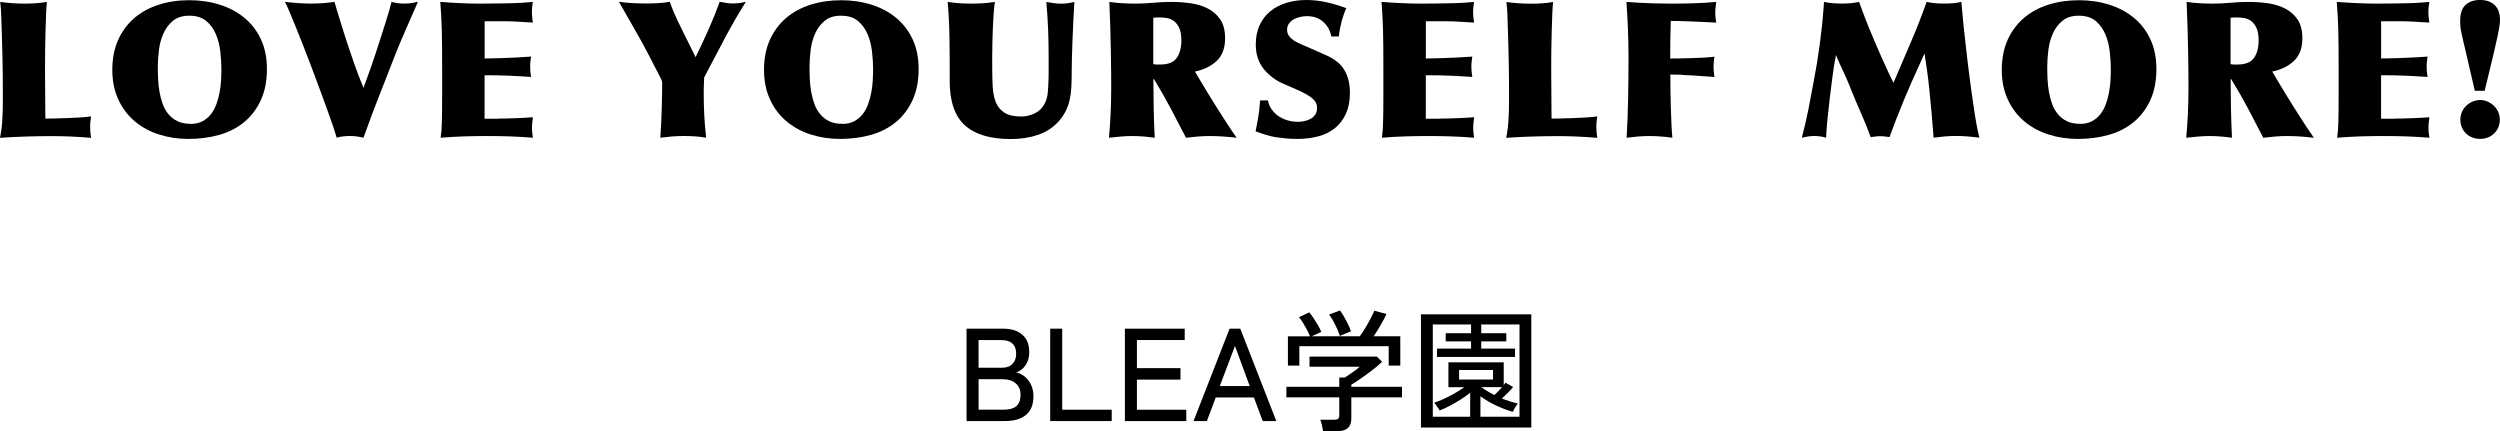
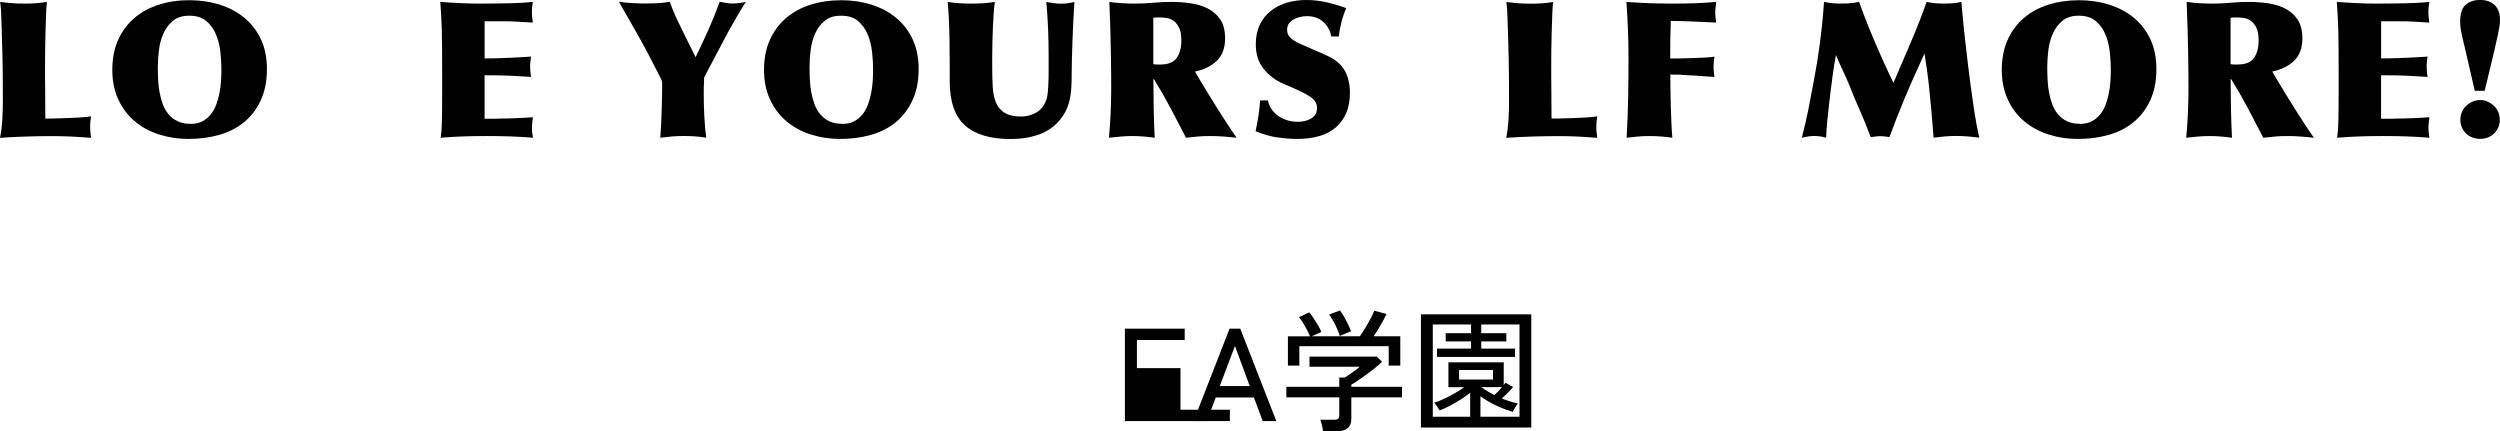
<svg xmlns="http://www.w3.org/2000/svg" id="_レイヤー_2" viewBox="0 0 616.19 106.29">
  <g id="_レイヤー_1-2">
    <path d="M11.18,29.23c.31,0,.93,0,1.87-.02s1.97-.05,3.11-.09c1.14-.05,2.28-.1,3.44-.16,1.15-.06,2.1-.16,2.85-.28-.06.34-.12.74-.16,1.19-.05.45-.07.96-.07,1.52,0,.44.02.87.07,1.29.05.42.1.85.16,1.29-1.96-.16-3.72-.26-5.26-.33s-3.08-.09-4.61-.09c-1.68,0-3.62.03-5.8.09-2.18.06-4.44.17-6.78.33.28-1.37.47-2.82.56-4.35.09-1.53.14-2.96.14-4.3v-2.43c0-1.5,0-2.86-.02-4.09-.02-1.23-.03-2.39-.05-3.48-.02-1.09-.04-2.14-.07-3.16-.03-1.01-.06-2.06-.09-3.16-.06-1.43-.11-2.91-.14-4.42C.3,3.05.2,1.68.05.47c1.96.28,3.96.42,5.99.42.97,0,1.89-.03,2.78-.09.89-.06,1.8-.17,2.74-.33-.09.81-.16,1.89-.21,3.25s-.09,2.8-.14,4.33c-.05,1.53-.08,3.04-.09,4.54-.02,1.5-.02,2.79-.02,3.88v2.15c0,.44,0,1.16.02,2.17.02,1.01.02,2.08.02,3.2s0,2.18.02,3.18c.01,1,.02,1.68.02,2.06Z" />
    <path d="M46.62.05c2.68,0,5.19.37,7.53,1.1,2.34.73,4.37,1.82,6.1,3.25,1.73,1.43,3.09,3.2,4.07,5.31.98,2.1,1.47,4.54,1.47,7.32,0,2.93-.5,5.48-1.5,7.65-1,2.17-2.36,3.97-4.09,5.4s-3.78,2.49-6.15,3.16c-2.37.67-4.91,1-7.62,1-2.56,0-4.97-.37-7.25-1.1-2.28-.73-4.27-1.82-5.99-3.27s-3.06-3.24-4.04-5.38c-.98-2.13-1.47-4.56-1.47-7.27s.48-5.28,1.45-7.41c.97-2.13,2.3-3.93,4-5.38,1.7-1.45,3.7-2.54,6.01-3.27C41.45.41,43.94.05,46.62.05ZM47,30.54c1.12,0,2.09-.22,2.9-.65s1.5-1.01,2.06-1.71c.56-.7,1.01-1.52,1.36-2.46.34-.94.61-1.89.79-2.88.19-.98.31-1.97.37-2.97.06-1,.09-1.92.09-2.76,0-1.34-.09-2.78-.26-4.33-.17-1.54-.53-2.98-1.08-4.3-.55-1.32-1.34-2.42-2.38-3.3-1.04-.87-2.44-1.31-4.19-1.31-1.65,0-2.99.41-4,1.24-1.01.83-1.8,1.86-2.36,3.11-.56,1.25-.94,2.61-1.12,4.09-.19,1.48-.28,2.86-.28,4.14,0,.97.02,1.99.07,3.06.05,1.08.16,2.14.35,3.18.19,1.04.45,2.03.79,2.97.34.94.82,1.77,1.43,2.5.61.73,1.36,1.31,2.24,1.73s1.96.63,3.2.63Z" />
-     <path d="M82.44.47c.09.31.37,1.23.82,2.76.45,1.53,1.01,3.34,1.68,5.42.67,2.09,1.41,4.29,2.22,6.62.81,2.32,1.62,4.45,2.43,6.38.62-1.65,1.24-3.35,1.85-5.1.61-1.75,1.27-3.74,1.99-5.99.53-1.68,1.07-3.36,1.61-5.03.54-1.67,1.04-3.36,1.47-5.07.56.16,1.11.27,1.64.33.53.06,1.06.09,1.59.09.69,0,1.29-.05,1.8-.14.51-.09,1.01-.19,1.47-.28-.94,2.15-1.88,4.3-2.83,6.45-.95,2.15-1.86,4.32-2.74,6.5-.75,1.93-1.45,3.73-2.1,5.4-.66,1.67-1.29,3.3-1.92,4.89-.62,1.59-1.25,3.21-1.87,4.86-.62,1.65-1.28,3.45-1.96,5.38-1.12-.28-2.25-.42-3.37-.42-.53,0-1.07.03-1.61.09-.55.06-1.08.17-1.61.33-.22-.75-.55-1.76-.98-3.04-.44-1.28-.94-2.71-1.52-4.3-.58-1.59-1.2-3.29-1.87-5.1-.67-1.81-1.35-3.62-2.03-5.42-.69-1.81-1.36-3.57-2.04-5.28-.67-1.71-1.29-3.27-1.87-4.68-.58-1.4-1.08-2.6-1.5-3.6-.42-1-.74-1.68-.96-2.06,1.09.12,2.17.23,3.25.3,1.08.08,2.16.12,3.25.12,1.93,0,3.83-.14,5.71-.42Z" />
    <path d="M122.75,29.23c.44,0,1.04,0,1.8-.02s1.57-.04,2.41-.07c.84-.03,1.66-.07,2.45-.12.8-.05,1.44-.08,1.94-.12-.06.44-.12.88-.16,1.33-.05.45-.07.9-.07,1.33,0,.41.02.81.07,1.22s.1.79.16,1.17c-1.9-.16-3.8-.26-5.68-.33-1.89-.06-3.76-.09-5.64-.09s-3.8.03-5.71.09-3.8.17-5.71.33c.09-.65.16-1.28.21-1.87s.08-1.29.09-2.08c.01-.79.03-1.76.05-2.9.01-1.14.02-2.6.02-4.37v-5.1c0-2.46,0-4.5-.02-6.1-.02-1.61-.04-3.02-.07-4.23-.03-1.22-.08-2.34-.14-3.37-.06-1.03-.14-2.18-.23-3.46,1.62.12,3.24.23,4.86.3,1.62.08,3.24.12,4.86.12.9,0,1.94,0,3.11-.02,1.17-.02,2.35-.03,3.55-.05,1.2-.02,2.36-.05,3.48-.12,1.12-.06,2.1-.14,2.95-.23-.06.44-.12.85-.16,1.24-.05.39-.07.8-.07,1.24s.02.87.07,1.31.1.87.16,1.31c-1.19-.06-2.35-.13-3.51-.21-1.15-.08-2.31-.12-3.46-.12h-4.91v9.17c.37,0,.94,0,1.68-.02s1.63-.04,2.64-.07c1.01-.03,2.13-.08,3.34-.14,1.22-.06,2.48-.14,3.79-.23-.06.44-.12.85-.16,1.24-.05.39-.07.8-.07,1.24,0,.81.08,1.65.23,2.53-.94-.06-1.83-.12-2.69-.16s-1.73-.09-2.62-.14c-.89-.05-1.83-.08-2.83-.09-1-.02-2.1-.02-3.32-.02v10.71h3.27Z" />
    <path d="M173.47,21.09c-.02.65-.02,1.31-.02,1.96,0,1.87.05,3.7.14,5.49.09,1.79.25,3.59.47,5.4-1.12-.19-2.14-.3-3.06-.35-.92-.05-1.77-.07-2.55-.07-.97,0-1.92.04-2.85.12-.93.08-1.89.18-2.85.3.09-1.12.17-2.37.23-3.74.06-1.37.11-2.7.14-4,.03-1.29.05-2.46.07-3.51.02-1.04.02-1.8.02-2.27,0-.25-.09-.56-.26-.94-.17-.37-.43-.87-.77-1.5-.81-1.59-1.61-3.13-2.39-4.63-.78-1.5-1.62-3.04-2.52-4.63-.81-1.4-1.6-2.78-2.36-4.14s-1.55-2.74-2.36-4.14c1.15.16,2.29.27,3.41.33,1.12.06,2.2.09,3.23.09s2.03-.03,3.09-.09c1.06-.06,2-.17,2.81-.33.28.81.58,1.59.89,2.34s.7,1.61,1.17,2.6c.47.98,1.04,2.16,1.73,3.53.69,1.37,1.54,3.1,2.57,5.19,1.09-2.25,2.14-4.5,3.16-6.76,1.01-2.26,1.94-4.56,2.78-6.9.53.09,1.06.19,1.59.28.53.09,1.06.14,1.59.14.59,0,1.18-.04,1.75-.12.58-.08,1.08-.18,1.52-.3-1.78,2.84-3.45,5.71-5,8.63-1.56,2.92-3.1,5.84-4.63,8.77l-.65,1.26c-.03.66-.05,1.31-.07,1.96Z" />
    <path d="M207.25.05c2.68,0,5.19.37,7.53,1.1,2.34.73,4.37,1.82,6.1,3.25,1.73,1.43,3.09,3.2,4.07,5.31.98,2.1,1.47,4.54,1.47,7.32,0,2.93-.5,5.48-1.5,7.65-1,2.17-2.36,3.97-4.09,5.4s-3.78,2.49-6.15,3.16c-2.37.67-4.91,1-7.62,1-2.56,0-4.97-.37-7.25-1.1-2.28-.73-4.27-1.82-5.99-3.27s-3.06-3.24-4.04-5.38c-.98-2.13-1.47-4.56-1.47-7.27s.48-5.28,1.45-7.41c.97-2.13,2.3-3.93,4-5.38,1.7-1.45,3.7-2.54,6.01-3.27,2.31-.73,4.8-1.1,7.48-1.1ZM207.63,30.54c1.12,0,2.09-.22,2.9-.65s1.5-1.01,2.06-1.71c.56-.7,1.01-1.52,1.36-2.46.34-.94.61-1.89.79-2.88.19-.98.31-1.97.37-2.97.06-1,.09-1.92.09-2.76,0-1.34-.09-2.78-.26-4.33-.17-1.54-.53-2.98-1.08-4.3-.55-1.32-1.34-2.42-2.38-3.3-1.04-.87-2.44-1.31-4.19-1.31-1.65,0-2.99.41-4,1.24-1.01.83-1.8,1.86-2.36,3.11-.56,1.25-.94,2.61-1.12,4.09-.19,1.48-.28,2.86-.28,4.14,0,.97.02,1.99.07,3.06.05,1.08.16,2.14.35,3.18.19,1.04.45,2.03.79,2.97.34.94.82,1.77,1.43,2.5.61.73,1.36,1.31,2.24,1.73s1.96.63,3.2.63Z" />
    <path d="M234.09,19.83c0-3.93-.02-7.44-.07-10.52-.05-3.09-.19-6.03-.44-8.84,1.03.16,2,.27,2.92.33.92.06,1.89.09,2.92.09s1.97-.03,2.92-.09c.95-.06,1.91-.17,2.88-.33-.12.75-.23,1.66-.3,2.74-.08,1.08-.14,2.21-.19,3.39-.05,1.19-.09,2.38-.12,3.58-.03,1.2-.05,2.3-.05,3.3v3.13c0,1.72.04,3.31.12,4.77.08,1.47.33,2.74.77,3.83.44,1.09,1.15,1.95,2.13,2.57.98.62,2.36.94,4.14.94,1.12,0,2.22-.26,3.3-.77,1.08-.51,1.88-1.29,2.41-2.32.44-.84.7-1.68.79-2.52s.16-1.79.19-2.85c.03-.56.05-1.12.05-1.68v-5.05c0-1.96-.04-4.02-.12-6.17-.08-2.15-.23-4.44-.44-6.87.62.09,1.23.19,1.82.28.59.09,1.2.14,1.82.14.59,0,1.15-.04,1.68-.12.53-.08,1.06-.18,1.59-.3-.09,1.43-.18,2.99-.26,4.68-.08,1.68-.15,3.32-.21,4.91-.06,1.59-.11,3.06-.14,4.42-.03,1.36-.05,2.44-.05,3.25,0,1.4-.03,2.67-.09,3.79-.06,1.12-.2,2.16-.42,3.11-.22.95-.53,1.84-.94,2.67-.41.83-.95,1.65-1.64,2.46-1.4,1.59-3.13,2.74-5.17,3.44-2.04.7-4.29,1.05-6.76,1.05-5.05,0-8.82-1.13-11.32-3.39s-3.74-5.93-3.74-11.01Z" />
    <path d="M295.54,19.36c.65,1.09,1.36,2.27,2.13,3.53s1.55,2.53,2.36,3.81c.81,1.28,1.62,2.54,2.43,3.79.81,1.25,1.59,2.4,2.34,3.46-1.09-.12-2.18-.23-3.27-.3-1.09-.08-2.18-.12-3.27-.12s-2.06.04-2.99.12c-.93.08-1.92.18-2.95.3-1.25-2.43-2.5-4.84-3.76-7.22s-2.64-4.79-4.14-7.23h-.14c0,2.06.02,4.37.07,6.94.05,2.57.13,5.07.26,7.51-.9-.12-1.81-.23-2.71-.3s-1.84-.12-2.81-.12c-.87,0-1.79.04-2.74.12-.95.08-1.96.18-3.02.3.16-1.59.29-3.48.4-5.68.11-2.2.16-4.42.16-6.66,0-1.03,0-2.31-.02-3.86-.02-1.54-.04-3.25-.07-5.12-.03-1.87-.08-3.84-.14-5.92s-.14-4.15-.23-6.24c1.09.16,2.17.27,3.25.33,1.08.06,2.11.09,3.11.09,1.5,0,2.99-.07,4.47-.21,1.48-.14,2.97-.21,4.47-.21s3.12.11,4.7.33c1.57.22,2.99.65,4.25,1.29,1.26.64,2.29,1.54,3.09,2.71.79,1.17,1.19,2.72,1.19,4.65,0,2.37-.68,4.21-2.03,5.52-1.36,1.31-3.16,2.2-5.4,2.67l1.03,1.73ZM284.27,15.81c.16.03.3.06.44.07.14.02.29.02.44.02h.84c1.93,0,3.28-.54,4.04-1.61.76-1.08,1.15-2.52,1.15-4.33,0-1.31-.18-2.34-.54-3.09-.36-.75-.8-1.32-1.33-1.71-.53-.39-1.12-.63-1.75-.73-.64-.09-1.24-.14-1.8-.14-.25,0-.5,0-.75.02-.25.02-.5.04-.75.07v11.41Z" />
    <path d="M313.43,26.94c.45.66,1.01,1.21,1.66,1.66.66.45,1.4.8,2.22,1.05.83.25,1.69.37,2.59.37.56,0,1.12-.06,1.68-.19.56-.12,1.07-.32,1.52-.58.45-.26.82-.62,1.1-1.05.28-.44.42-.95.42-1.54,0-.56-.12-1.06-.37-1.5-.25-.44-.69-.87-1.31-1.31-.62-.44-1.45-.9-2.48-1.38-1.03-.48-2.32-1.05-3.88-1.71-2.09-.87-3.79-2.13-5.1-3.76s-1.96-3.64-1.96-6.01c0-1.87.33-3.49.98-4.86.65-1.37,1.54-2.51,2.67-3.41s2.44-1.58,3.95-2.04c1.51-.45,3.12-.68,4.84-.68s3.35.19,5,.56,3.27.86,4.86,1.45c-.47,1.06-.87,2.21-1.19,3.46s-.54,2.42-.63,3.51h-1.87c-.25-1.4-.9-2.59-1.94-3.55-1.04-.97-2.41-1.45-4.09-1.45-.5,0-1.04.06-1.61.19-.58.12-1.11.32-1.59.58s-.88.61-1.19,1.03c-.31.42-.47.94-.47,1.57s.16,1.1.47,1.52c.31.42.73.8,1.26,1.15.53.34,1.17.67,1.92.98.75.31,1.54.66,2.38,1.03l3.6,1.59c2.09.9,3.58,2.12,4.49,3.65s1.36,3.41,1.36,5.66c0,1.96-.33,3.66-.98,5.1-.66,1.43-1.56,2.62-2.71,3.55s-2.53,1.61-4.12,2.03-3.3.63-5.14.63c-1.03,0-1.96-.04-2.81-.12-.84-.08-1.66-.18-2.46-.3-.79-.12-1.6-.31-2.41-.56-.81-.25-1.68-.54-2.62-.89.12-.66.24-1.25.35-1.8.11-.54.21-1.11.3-1.68.09-.58.18-1.19.26-1.85.08-.65.15-1.42.21-2.29h1.92c.16.81.46,1.54.91,2.2Z" />
-     <path d="M354.74,29.23c.44,0,1.04,0,1.8-.02s1.57-.04,2.41-.07c.84-.03,1.66-.07,2.45-.12.8-.05,1.44-.08,1.94-.12-.06.44-.12.88-.16,1.33-.05.45-.07.9-.07,1.33,0,.41.02.81.07,1.22s.1.79.16,1.17c-1.9-.16-3.8-.26-5.68-.33-1.89-.06-3.76-.09-5.64-.09s-3.8.03-5.71.09-3.8.17-5.71.33c.09-.65.16-1.28.21-1.87s.08-1.29.09-2.08c.01-.79.03-1.76.05-2.9.01-1.14.02-2.6.02-4.37v-5.1c0-2.46,0-4.5-.02-6.1-.02-1.61-.04-3.02-.07-4.23-.03-1.22-.08-2.34-.14-3.37-.06-1.03-.14-2.18-.23-3.46,1.62.12,3.24.23,4.86.3,1.62.08,3.24.12,4.86.12.9,0,1.94,0,3.11-.02,1.17-.02,2.35-.03,3.55-.05,1.2-.02,2.36-.05,3.48-.12,1.12-.06,2.1-.14,2.95-.23-.06.44-.12.85-.16,1.24-.05.39-.07.8-.07,1.24s.02.87.07,1.31.1.87.16,1.31c-1.19-.06-2.35-.13-3.51-.21-1.15-.08-2.31-.12-3.46-.12h-4.91v9.17c.37,0,.94,0,1.68-.02s1.63-.04,2.64-.07c1.01-.03,2.13-.08,3.34-.14,1.22-.06,2.48-.14,3.79-.23-.06.44-.12.85-.16,1.24-.05.39-.07.8-.07,1.24,0,.81.08,1.65.23,2.53-.94-.06-1.83-.12-2.69-.16s-1.73-.09-2.62-.14c-.89-.05-1.83-.08-2.83-.09-1-.02-2.1-.02-3.32-.02v10.71h3.27Z" />
    <path d="M382.42,29.23c.31,0,.93,0,1.87-.02s1.97-.05,3.11-.09c1.14-.05,2.28-.1,3.44-.16,1.15-.06,2.1-.16,2.85-.28-.06.34-.12.74-.16,1.19-.05.45-.07.96-.07,1.52,0,.44.02.87.07,1.29.05.42.1.85.16,1.29-1.96-.16-3.72-.26-5.26-.33s-3.08-.09-4.61-.09c-1.68,0-3.62.03-5.8.09-2.18.06-4.44.17-6.78.33.28-1.37.47-2.82.56-4.35.09-1.53.14-2.96.14-4.3v-2.43c0-1.5,0-2.86-.02-4.09-.02-1.23-.03-2.39-.05-3.48-.02-1.09-.04-2.14-.07-3.16-.03-1.01-.06-2.06-.09-3.16-.06-1.43-.11-2.91-.14-4.42-.03-1.51-.12-2.88-.28-4.09,1.96.28,3.96.42,5.99.42.97,0,1.89-.03,2.78-.09.89-.06,1.8-.17,2.74-.33-.09.81-.16,1.89-.21,3.25s-.09,2.8-.14,4.33c-.05,1.53-.08,3.04-.09,4.54-.02,1.5-.02,2.79-.02,3.88v2.15c0,.44,0,1.16.02,2.17.02,1.01.02,2.08.02,3.2s0,2.18.02,3.18c.01,1,.02,1.68.02,2.06Z" />
    <path d="M414.53,18.42c-.95-.03-1.89-.05-2.83-.05,0,.94,0,2.1.02,3.51.02,1.4.05,2.84.09,4.33.05,1.48.1,2.92.16,4.3.06,1.39.14,2.53.23,3.44-1.9-.28-3.82-.42-5.75-.42-.9,0-1.82.04-2.76.12s-1.86.18-2.76.3c.19-3.37.31-6.68.37-9.94.06-3.26.09-6.57.09-9.94,0-2.28-.05-4.54-.14-6.8-.09-2.26-.22-4.53-.37-6.8,2.06.16,4.06.27,6.01.33,1.95.06,3.76.09,5.45.09s3.46-.03,5.33-.09c1.87-.06,3.65-.17,5.33-.33-.03.44-.08.87-.14,1.29s-.09.85-.09,1.29.02.86.07,1.26.1.83.16,1.26c-1.03-.06-2.1-.12-3.23-.16-1.12-.05-2.2-.09-3.23-.14-1.03-.05-1.96-.08-2.81-.09-.84-.02-1.48-.02-1.92-.02-.06,1.59-.1,3.13-.12,4.63-.02,1.5-.02,3.04-.02,4.63.38,0,1.04,0,2.01-.02.97-.02,2.02-.04,3.16-.07,1.14-.03,2.24-.08,3.3-.14,1.06-.06,1.87-.14,2.43-.23-.06.34-.12.75-.16,1.22s-.07.9-.07,1.31c0,.37.02.79.07,1.26s.1.87.16,1.22l-5.24-.37c-.94-.06-1.88-.11-2.83-.14Z" />
    <path d="M469.17,24.92c-1.31,3.15-2.46,6.11-3.46,8.88-.37-.06-.74-.12-1.1-.16s-.76-.07-1.19-.07c-.34,0-.71.02-1.1.07-.39.05-.8.1-1.24.16-.78-2.15-1.63-4.25-2.55-6.31-.92-2.06-1.8-4.16-2.64-6.31-.53-1.31-1.09-2.58-1.68-3.81-.59-1.23-1.15-2.5-1.68-3.81-.34,1.71-.62,3.42-.84,5.12-.22,1.7-.44,3.44-.66,5.21-.25,2.06-.45,3.91-.61,5.56-.16,1.65-.27,3.15-.33,4.49-.94-.28-1.9-.42-2.9-.42-.53,0-1.04.04-1.54.12-.5.08-1.01.18-1.54.3.62-2.37,1.17-4.73,1.64-7.08.47-2.35.92-4.75,1.36-7.18.53-2.74,1-5.61,1.4-8.6.4-2.99.72-5.91.93-8.75l.14-1.87c.72.16,1.43.27,2.15.33.72.06,1.43.09,2.15.09.78,0,1.51-.03,2.2-.09.69-.06,1.4-.17,2.15-.33.28.81.62,1.75,1.03,2.83s.85,2.21,1.33,3.41,1,2.43,1.54,3.69c.54,1.26,1.08,2.49,1.61,3.69s1.05,2.35,1.57,3.44c.51,1.09.97,2.06,1.38,2.9,1.4-3.27,2.83-6.6,4.28-9.98,1.45-3.38,2.75-6.71,3.9-9.98.69.16,1.37.27,2.06.33.69.06,1.39.09,2.1.09s1.45-.02,2.2-.07c.75-.05,1.48-.16,2.2-.35l.56,6.03c.12,1.22.28,2.63.47,4.23.19,1.61.38,3.28.58,5.03.2,1.75.43,3.52.68,5.33.25,1.81.49,3.52.73,5.14.23,1.62.47,3.1.72,4.44.25,1.34.48,2.43.7,3.27-1-.12-1.96-.23-2.88-.3-.92-.08-1.86-.12-2.83-.12s-1.87.04-2.81.12-1.86.18-2.76.3c-.16-2.06-.32-4.07-.49-6.03-.17-1.96-.37-3.97-.58-6.03-.16-1.53-.34-3.08-.56-4.65-.22-1.57-.42-2.92-.61-4.04l-1.12,2.48c-1.4,3.02-2.76,6.11-4.07,9.26Z" />
    <path d="M512.33.05c2.68,0,5.19.37,7.53,1.1,2.34.73,4.37,1.82,6.1,3.25,1.73,1.43,3.09,3.2,4.07,5.31.98,2.1,1.47,4.54,1.47,7.32,0,2.93-.5,5.48-1.5,7.65-1,2.17-2.36,3.97-4.09,5.4s-3.78,2.49-6.15,3.16c-2.37.67-4.91,1-7.62,1-2.56,0-4.97-.37-7.25-1.1-2.28-.73-4.27-1.82-5.99-3.27s-3.06-3.24-4.04-5.38c-.98-2.13-1.47-4.56-1.47-7.27s.48-5.28,1.45-7.41c.97-2.13,2.3-3.93,4-5.38,1.7-1.45,3.7-2.54,6.01-3.27,2.31-.73,4.8-1.1,7.48-1.1ZM512.7,30.54c1.12,0,2.09-.22,2.9-.65s1.5-1.01,2.06-1.71c.56-.7,1.01-1.52,1.36-2.46.34-.94.61-1.89.79-2.88.19-.98.31-1.97.37-2.97.06-1,.09-1.92.09-2.76,0-1.34-.09-2.78-.26-4.33-.17-1.54-.53-2.98-1.08-4.3-.55-1.32-1.34-2.42-2.38-3.3-1.04-.87-2.44-1.31-4.19-1.31-1.65,0-2.99.41-4,1.24-1.01.83-1.8,1.86-2.36,3.11-.56,1.25-.94,2.61-1.12,4.09-.19,1.48-.28,2.86-.28,4.14,0,.97.02,1.99.07,3.06.05,1.08.16,2.14.35,3.18.19,1.04.45,2.03.79,2.97.34.94.82,1.77,1.43,2.5.61.73,1.36,1.31,2.24,1.73s1.96.63,3.2.63Z" />
    <path d="M561.06,19.36c.65,1.09,1.36,2.27,2.13,3.53s1.55,2.53,2.36,3.81c.81,1.28,1.62,2.54,2.43,3.79.81,1.25,1.59,2.4,2.34,3.46-1.09-.12-2.18-.23-3.27-.3-1.09-.08-2.18-.12-3.27-.12s-2.06.04-2.99.12c-.93.08-1.92.18-2.95.3-1.25-2.43-2.5-4.84-3.76-7.22s-2.64-4.79-4.14-7.23h-.14c0,2.06.02,4.37.07,6.94.05,2.57.13,5.07.26,7.51-.9-.12-1.81-.23-2.71-.3s-1.84-.12-2.81-.12c-.87,0-1.79.04-2.74.12-.95.08-1.96.18-3.02.3.16-1.59.29-3.48.4-5.68.11-2.2.16-4.42.16-6.66,0-1.03,0-2.31-.02-3.86-.02-1.54-.04-3.25-.07-5.12-.03-1.87-.08-3.84-.14-5.92s-.14-4.15-.23-6.24c1.09.16,2.17.27,3.25.33,1.08.06,2.11.09,3.11.09,1.5,0,2.99-.07,4.47-.21,1.48-.14,2.97-.21,4.47-.21s3.12.11,4.7.33c1.57.22,2.99.65,4.25,1.29,1.26.64,2.29,1.54,3.09,2.71.79,1.17,1.19,2.72,1.19,4.65,0,2.37-.68,4.21-2.03,5.52-1.36,1.31-3.16,2.2-5.4,2.67l1.03,1.73ZM549.79,15.81c.16.03.3.06.44.07.14.02.29.02.44.02h.84c1.93,0,3.28-.54,4.04-1.61.76-1.08,1.15-2.52,1.15-4.33,0-1.31-.18-2.34-.54-3.09-.36-.75-.8-1.32-1.33-1.71-.53-.39-1.12-.63-1.75-.73-.64-.09-1.24-.14-1.8-.14-.25,0-.5,0-.75.02-.25.02-.5.04-.75.07v11.41Z" />
    <path d="M590.19,29.23c.44,0,1.04,0,1.8-.02s1.57-.04,2.41-.07c.84-.03,1.66-.07,2.45-.12.8-.05,1.44-.08,1.94-.12-.06.44-.12.88-.16,1.33-.05.45-.07.9-.07,1.33,0,.41.02.81.07,1.22s.1.79.16,1.17c-1.9-.16-3.8-.26-5.68-.33-1.89-.06-3.76-.09-5.64-.09s-3.8.03-5.71.09-3.8.17-5.71.33c.09-.65.16-1.28.21-1.87s.08-1.29.09-2.08c.01-.79.03-1.76.05-2.9.01-1.14.02-2.6.02-4.37v-5.1c0-2.46,0-4.5-.02-6.1-.02-1.61-.04-3.02-.07-4.23-.03-1.22-.08-2.34-.14-3.37-.06-1.03-.14-2.18-.23-3.46,1.62.12,3.24.23,4.86.3,1.62.08,3.24.12,4.86.12.9,0,1.94,0,3.11-.02,1.17-.02,2.35-.03,3.55-.05,1.2-.02,2.36-.05,3.48-.12,1.12-.06,2.1-.14,2.95-.23-.06.44-.12.85-.16,1.24-.05.39-.07.8-.07,1.24s.02.87.07,1.31.1.87.16,1.31c-1.19-.06-2.35-.13-3.51-.21-1.15-.08-2.31-.12-3.46-.12h-4.91v9.17c.37,0,.94,0,1.68-.02s1.63-.04,2.64-.07c1.01-.03,2.13-.08,3.34-.14,1.22-.06,2.48-.14,3.79-.23-.06.44-.12.85-.16,1.24-.05.39-.07.8-.07,1.24,0,.81.08,1.65.23,2.53-.94-.06-1.83-.12-2.69-.16s-1.73-.09-2.62-.14c-.89-.05-1.83-.08-2.83-.09-1-.02-2.1-.02-3.32-.02v10.71h3.27Z" />
    <path d="M607.35,11.08c-.22-.97-.44-1.93-.65-2.9-.22-.97-.33-1.95-.33-2.95,0-1.87.44-3.21,1.33-4.02.89-.81,2.08-1.22,3.58-1.22s2.73.42,3.6,1.26c.87.84,1.31,2.07,1.31,3.69,0,.47-.05,1.04-.16,1.73s-.24,1.39-.4,2.1-.31,1.4-.47,2.06c-.16.65-.28,1.22-.37,1.68l-2.38,9.87h-2.43l-2.62-11.32ZM616.14,29.51c0,.69-.12,1.32-.37,1.89-.25.58-.6,1.08-1.05,1.52s-.97.76-1.57.98c-.59.22-1.22.33-1.87.33s-1.28-.11-1.87-.33c-.59-.22-1.11-.54-1.57-.98s-.8-.94-1.05-1.52c-.25-.58-.37-1.21-.37-1.89s.12-1.28.37-1.87c.25-.59.6-1.11,1.05-1.54.45-.44.97-.79,1.57-1.05.59-.26,1.22-.4,1.87-.4s1.28.13,1.87.4c.59.26,1.11.62,1.57,1.05.45.44.8.95,1.05,1.54.25.59.37,1.22.37,1.87Z" />
-     <path d="M238.23,103.78v-22.77h9.01c2.02,0,3.59.49,4.73,1.48,1.14.99,1.71,2.41,1.71,4.28,0,1.28-.29,2.35-.88,3.22-.59.87-1.36,1.47-2.31,1.82,1.24.28,2.25.96,3.04,2.03.79,1.07,1.19,2.35,1.19,3.82,0,2.04-.6,3.57-1.81,4.59-1.2,1.02-2.96,1.53-5.25,1.53h-9.43ZM241.19,90.64h5.73c1.15,0,2.03-.31,2.63-.94s.91-1.46.91-2.5c0-2.25-1.25-3.38-3.74-3.38h-5.53v6.83ZM241.19,100.98h6.12c1.47,0,2.55-.3,3.22-.89.67-.6,1.01-1.52,1.01-2.78s-.4-2.16-1.2-2.83c-.8-.67-1.82-1.01-3.06-1.01h-6.08v7.51Z" />
-     <path d="M258.85,103.78v-22.77h2.96v19.97h12.2v2.8h-15.16Z" />
-     <path d="M277.26,103.78v-22.77h14.74v2.8h-11.78v6.93h10.74v2.83h-10.74v7.42h12.17v2.8h-15.13Z" />
+     <path d="M277.26,103.78v-22.77h14.74v2.8h-11.78v6.93h10.74v2.83v7.42h12.17v2.8h-15.13Z" />
    <path d="M294.18,103.78l8.88-22.77h2.64l8.88,22.77h-3.35l-2.18-5.82h-9.4l-2.18,5.82h-3.29ZM300.65,95.16h7.38l-3.64-9.89-3.74,9.89Z" />
    <path d="M326.09,106.29c-.04-.41-.13-.91-.26-1.48-.13-.57-.27-1.02-.42-1.35h3.42c.46,0,.78-.08.98-.24.2-.16.29-.45.29-.86v-4.42h-13.04v-2.6h13.04v-2.28h1.37c.52-.35,1.13-.76,1.84-1.25.71-.49,1.32-.96,1.84-1.42h-12.39v-2.5h16.59l1.3,1.27c-.41.41-.95.89-1.61,1.43-.66.54-1.37,1.09-2.13,1.64-.76.55-1.47,1.06-2.15,1.51-.67.46-1.24.81-1.69,1.07v.52h12.49v2.6h-12.49v5.3c0,2.04-1.18,3.06-3.55,3.06h-3.42ZM317.44,90.12v-7.22h5.43c-.17-.48-.42-1.01-.73-1.61-.32-.6-.65-1.18-.99-1.74-.35-.56-.67-1.02-.98-1.37l2.54-1.2c.33.39.68.88,1.07,1.46.39.59.76,1.18,1.11,1.79.35.61.61,1.14.78,1.59l-2.38,1.07h11.87c.39-.52.82-1.18,1.3-1.97.48-.79.93-1.59,1.35-2.39.42-.8.73-1.45.93-1.95l2.99.81c-.35.78-.82,1.69-1.42,2.72-.6,1.03-1.18,1.96-1.74,2.78h6.57v7.22h-2.86v-4.78h-22.02v4.78h-2.83ZM330.22,82.8c-.13-.48-.34-1.05-.63-1.71-.29-.66-.62-1.32-.98-1.97-.36-.65-.7-1.18-1.03-1.59l2.7-1.01c.3.39.63.9.99,1.53.36.63.69,1.27,1.01,1.92.31.65.55,1.21.7,1.69l-2.76,1.14Z" />
    <path d="M350.23,105.38v-27.91h27.2v27.91h-27.2ZM353.12,102.71h9.24v-5.89c-.72.56-1.51,1.12-2.39,1.68-.88.55-1.76,1.06-2.65,1.53-.89.47-1.72.85-2.5,1.15-.04-.13-.15-.32-.33-.57-.17-.25-.35-.5-.54-.76-.18-.26-.34-.46-.47-.58.67-.22,1.45-.53,2.33-.93.88-.4,1.77-.86,2.68-1.37.91-.51,1.71-1.02,2.41-1.54h-3.9v-6.12h13.63v5.6c.09-.11.17-.21.24-.31.08-.1.13-.19.18-.28l1.89,1.07c-.35.43-.78.91-1.3,1.43s-1.01.99-1.46,1.4c1.37.54,2.68.95,3.94,1.24-.11.11-.25.3-.44.58-.18.28-.35.56-.5.85-.15.28-.25.49-.29.62-1.32-.37-2.7-.89-4.13-1.56-1.43-.67-2.72-1.43-3.87-2.28v5.04h9.63v-22.74h-9.43v2.15h6.18v2.02h-6.18v1.79h8.33v2.05h-19.23v-2.05h8.39v-1.79h-6.25v-2.02h6.25v-2.15h-9.43v22.74ZM359.63,93.54h8.36v-2.34h-8.36v2.34ZM368.32,97.37c.3-.26.62-.56.96-.91.34-.35.64-.69.93-1.04h-5.11c.48.35.99.68,1.53,1.01.54.33,1.11.64,1.69.94Z" />
  </g>
</svg>